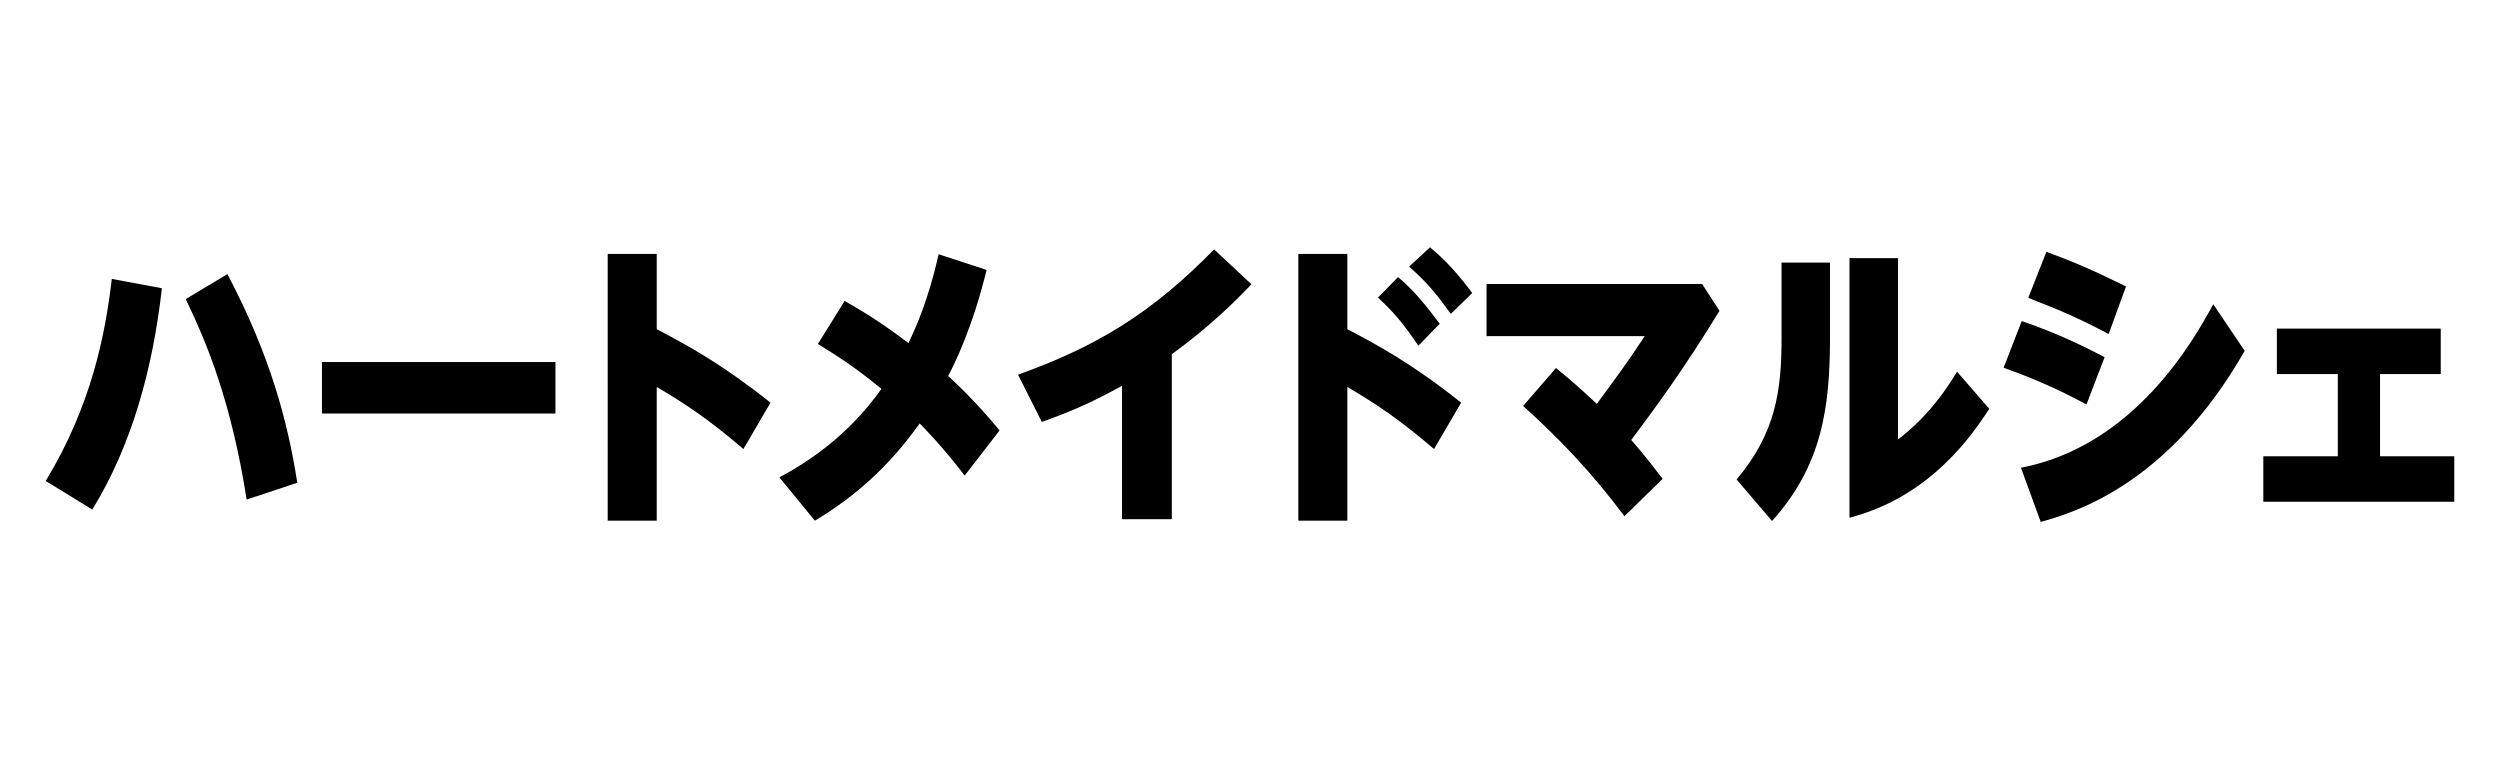
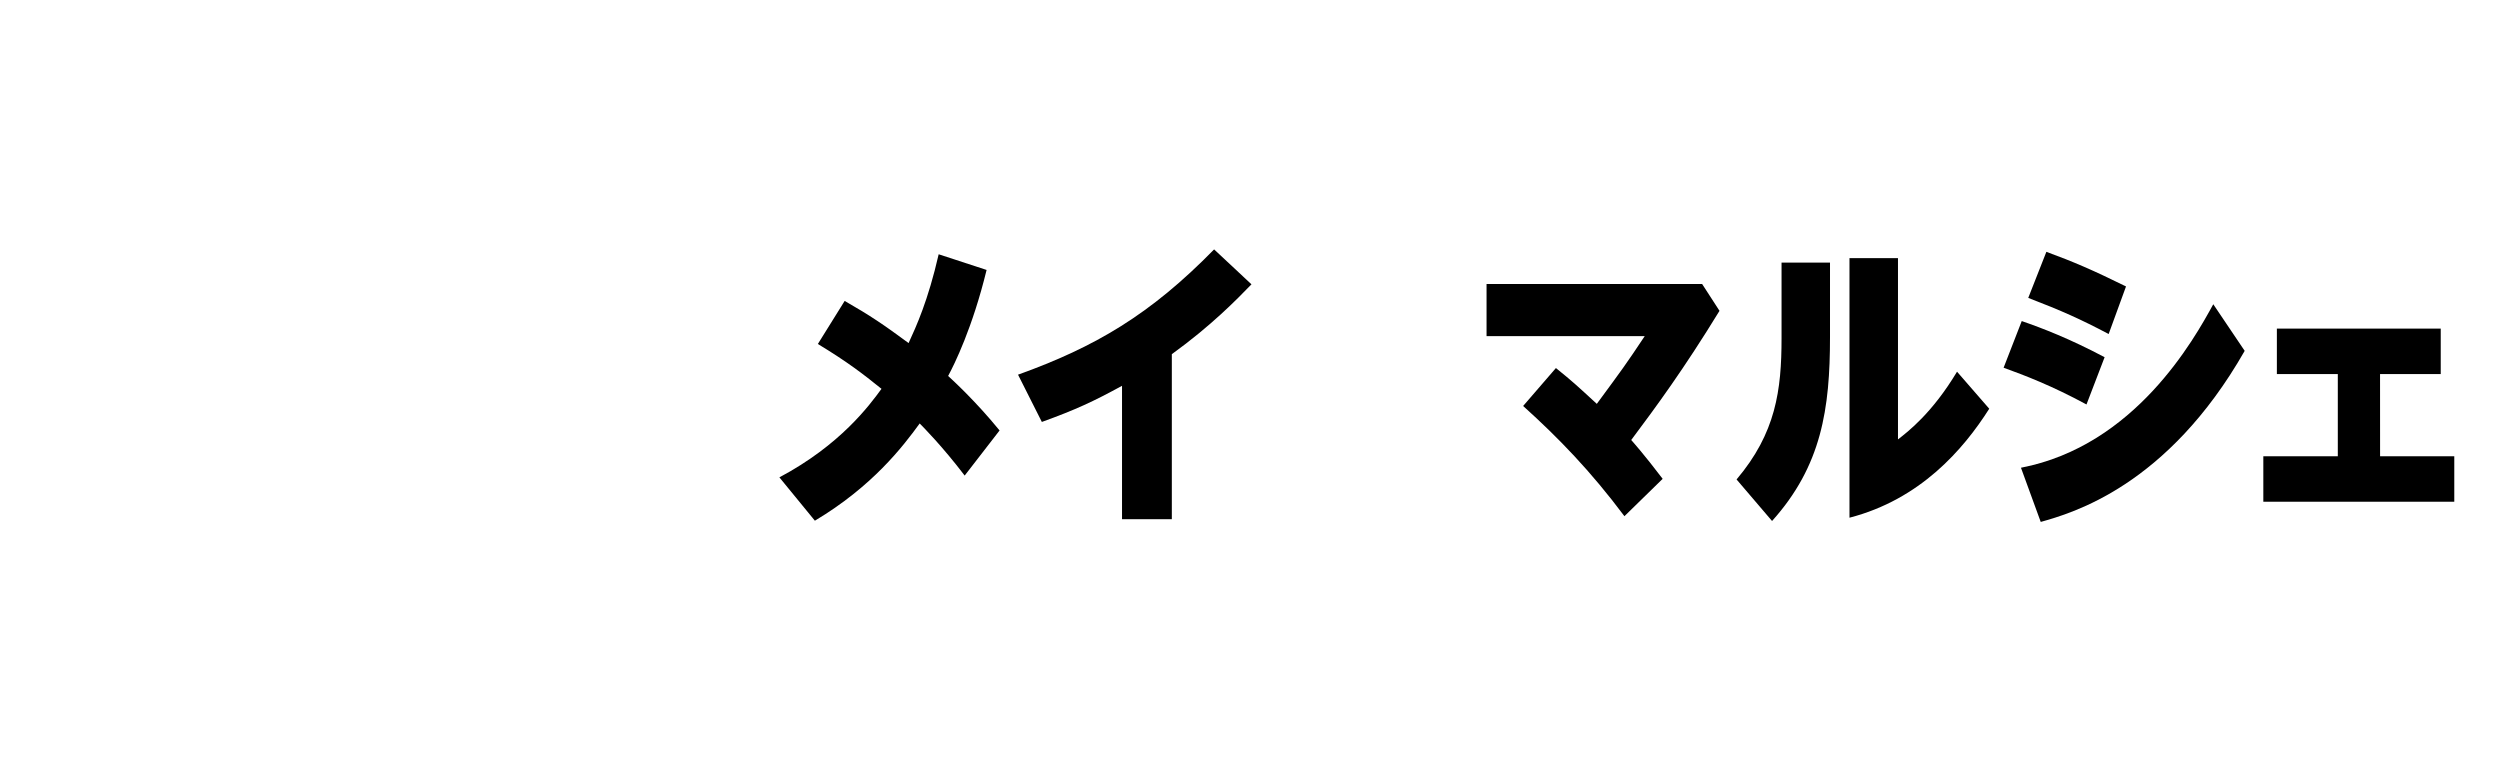
<svg xmlns="http://www.w3.org/2000/svg" id="_レイヤー_2" width="610.86" height="187.96" viewBox="0 0 610.86 187.96">
  <defs>
    <style>.cls-1{fill:none;}</style>
  </defs>
  <g id="_レイヤー_1-2">
-     <rect class="cls-1" width="610.86" height="187.96" />
-     <path d="M39.56,70.44c-2.18,19.2-7.15,38.04-17.01,54.07l-11.38-6.99c11.25-18.54,14.56-35.9,16.15-49.37l12.24,2.28ZM60.27,122.08c-3.71-23.62-9.53-37.89-14.89-49l10.19-6.11c10.39,19.79,14.69,35.75,17.07,50.98l-12.38,4.12Z" />
-     <path d="M135.72,88.46v12.58h-57.05v-12.58h57.05Z" />
-     <path d="M181.65,109.72c-8.6-7.36-14.29-11.11-21.18-15.16v32.66h-11.98V62.05h11.98v18.39c7.88,4.12,16.15,8.68,27.8,17.95l-6.62,11.33Z" />
    <path d="M235.71,116.2c-5.49-7.21-10.26-11.99-10.99-12.73-4.17,5.74-11.58,15.38-25.61,23.76l-8.67-10.59c14.96-7.95,22.04-17.66,24.95-21.63-4.57-3.68-8.27-6.55-15.55-10.96l6.55-10.52c6.42,3.68,9.53,5.81,15.62,10.3,1.92-4.19,4.76-10.37,7.35-21.7l11.71,3.83c-3.44,14.13-7.88,23.1-9.4,25.9,1.19,1.1,6.68,6.11,12.57,13.32l-8.54,11.04Z" />
    <path d="M286.34,126.86h-12.18v-32.59c-7.01,3.83-11.25,5.81-19.59,8.83l-5.82-11.55c18.86-6.77,32.36-14.71,47.91-30.61l9.13,8.53c-3.57,3.68-9.79,10.08-19.46,17.07v40.32Z" />
-     <path d="M350.4,109.72c-8.6-7.36-14.29-11.11-21.18-15.16v32.66h-11.98V62.05h11.98v18.39c6.88,3.6,15.62,8.24,27.8,17.95l-6.62,11.33ZM341.6,67.71c3.77,3.09,6.88,6.99,10.19,11.4l-5.23,5.37c-3.44-5.15-5.96-8.17-9.86-11.77l4.9-5ZM349.41,60.43c3.71,3.02,7.01,6.69,10.32,11.18l-5.23,5.08c-3.64-5-5.56-7.43-10.19-11.55l5.1-4.71Z" />
    <path d="M396.92,126.13c-8.27-11.04-16.02-19.05-24.75-26.93l8.01-9.27c4.1,3.31,4.96,4.12,9.99,8.75,6.29-8.54,7.01-9.49,11.71-16.55h-38.65v-12.73h52.68l4.24,6.55c-8.8,14.35-15.35,23.25-21.57,31.56.13.15,3.11,3.46,7.68,9.49l-9.33,9.12Z" />
    <path d="M447.15,64.18v18.17c0,17.51-2.05,31.49-14.16,44.95l-8.67-10.15c9.59-11.33,10.99-21.78,10.99-34.51v-18.47h11.85ZM463.76,63.08v44.29c2.45-1.91,8.34-6.4,14.43-16.55l7.87,9.05c-6.35,10.01-16.87,22.15-34.15,26.63v-63.42h11.84Z" />
    <path d="M509.82,98.83c-8.4-4.56-15.16-7.14-20.25-8.98l4.43-11.4c5.1,1.76,11.78,4.34,20.25,8.83l-4.43,11.55ZM548.47,85.74c-18.93,33.18-42.29,39.65-49.83,41.79l-4.83-13.24c27.86-5.37,42.29-31.34,46.99-39.95l7.68,11.4ZM515.25,81.62c-6.82-3.6-11.58-5.74-19.66-8.83l4.43-11.26c6.62,2.43,11.25,4.42,19.46,8.46l-4.24,11.62Z" />
-     <path d="M581.56,111.49h18.13v11.11h-46.66v-11.11h18.2v-20.09h-14.89v-11.11h40.04v11.11h-14.83v20.09Z" />
+     <path d="M581.56,111.49h18.13v11.11h-46.66v-11.11h18.2v-20.09h-14.89v-11.11h40.04v11.11h-14.83Z" />
  </g>
</svg>